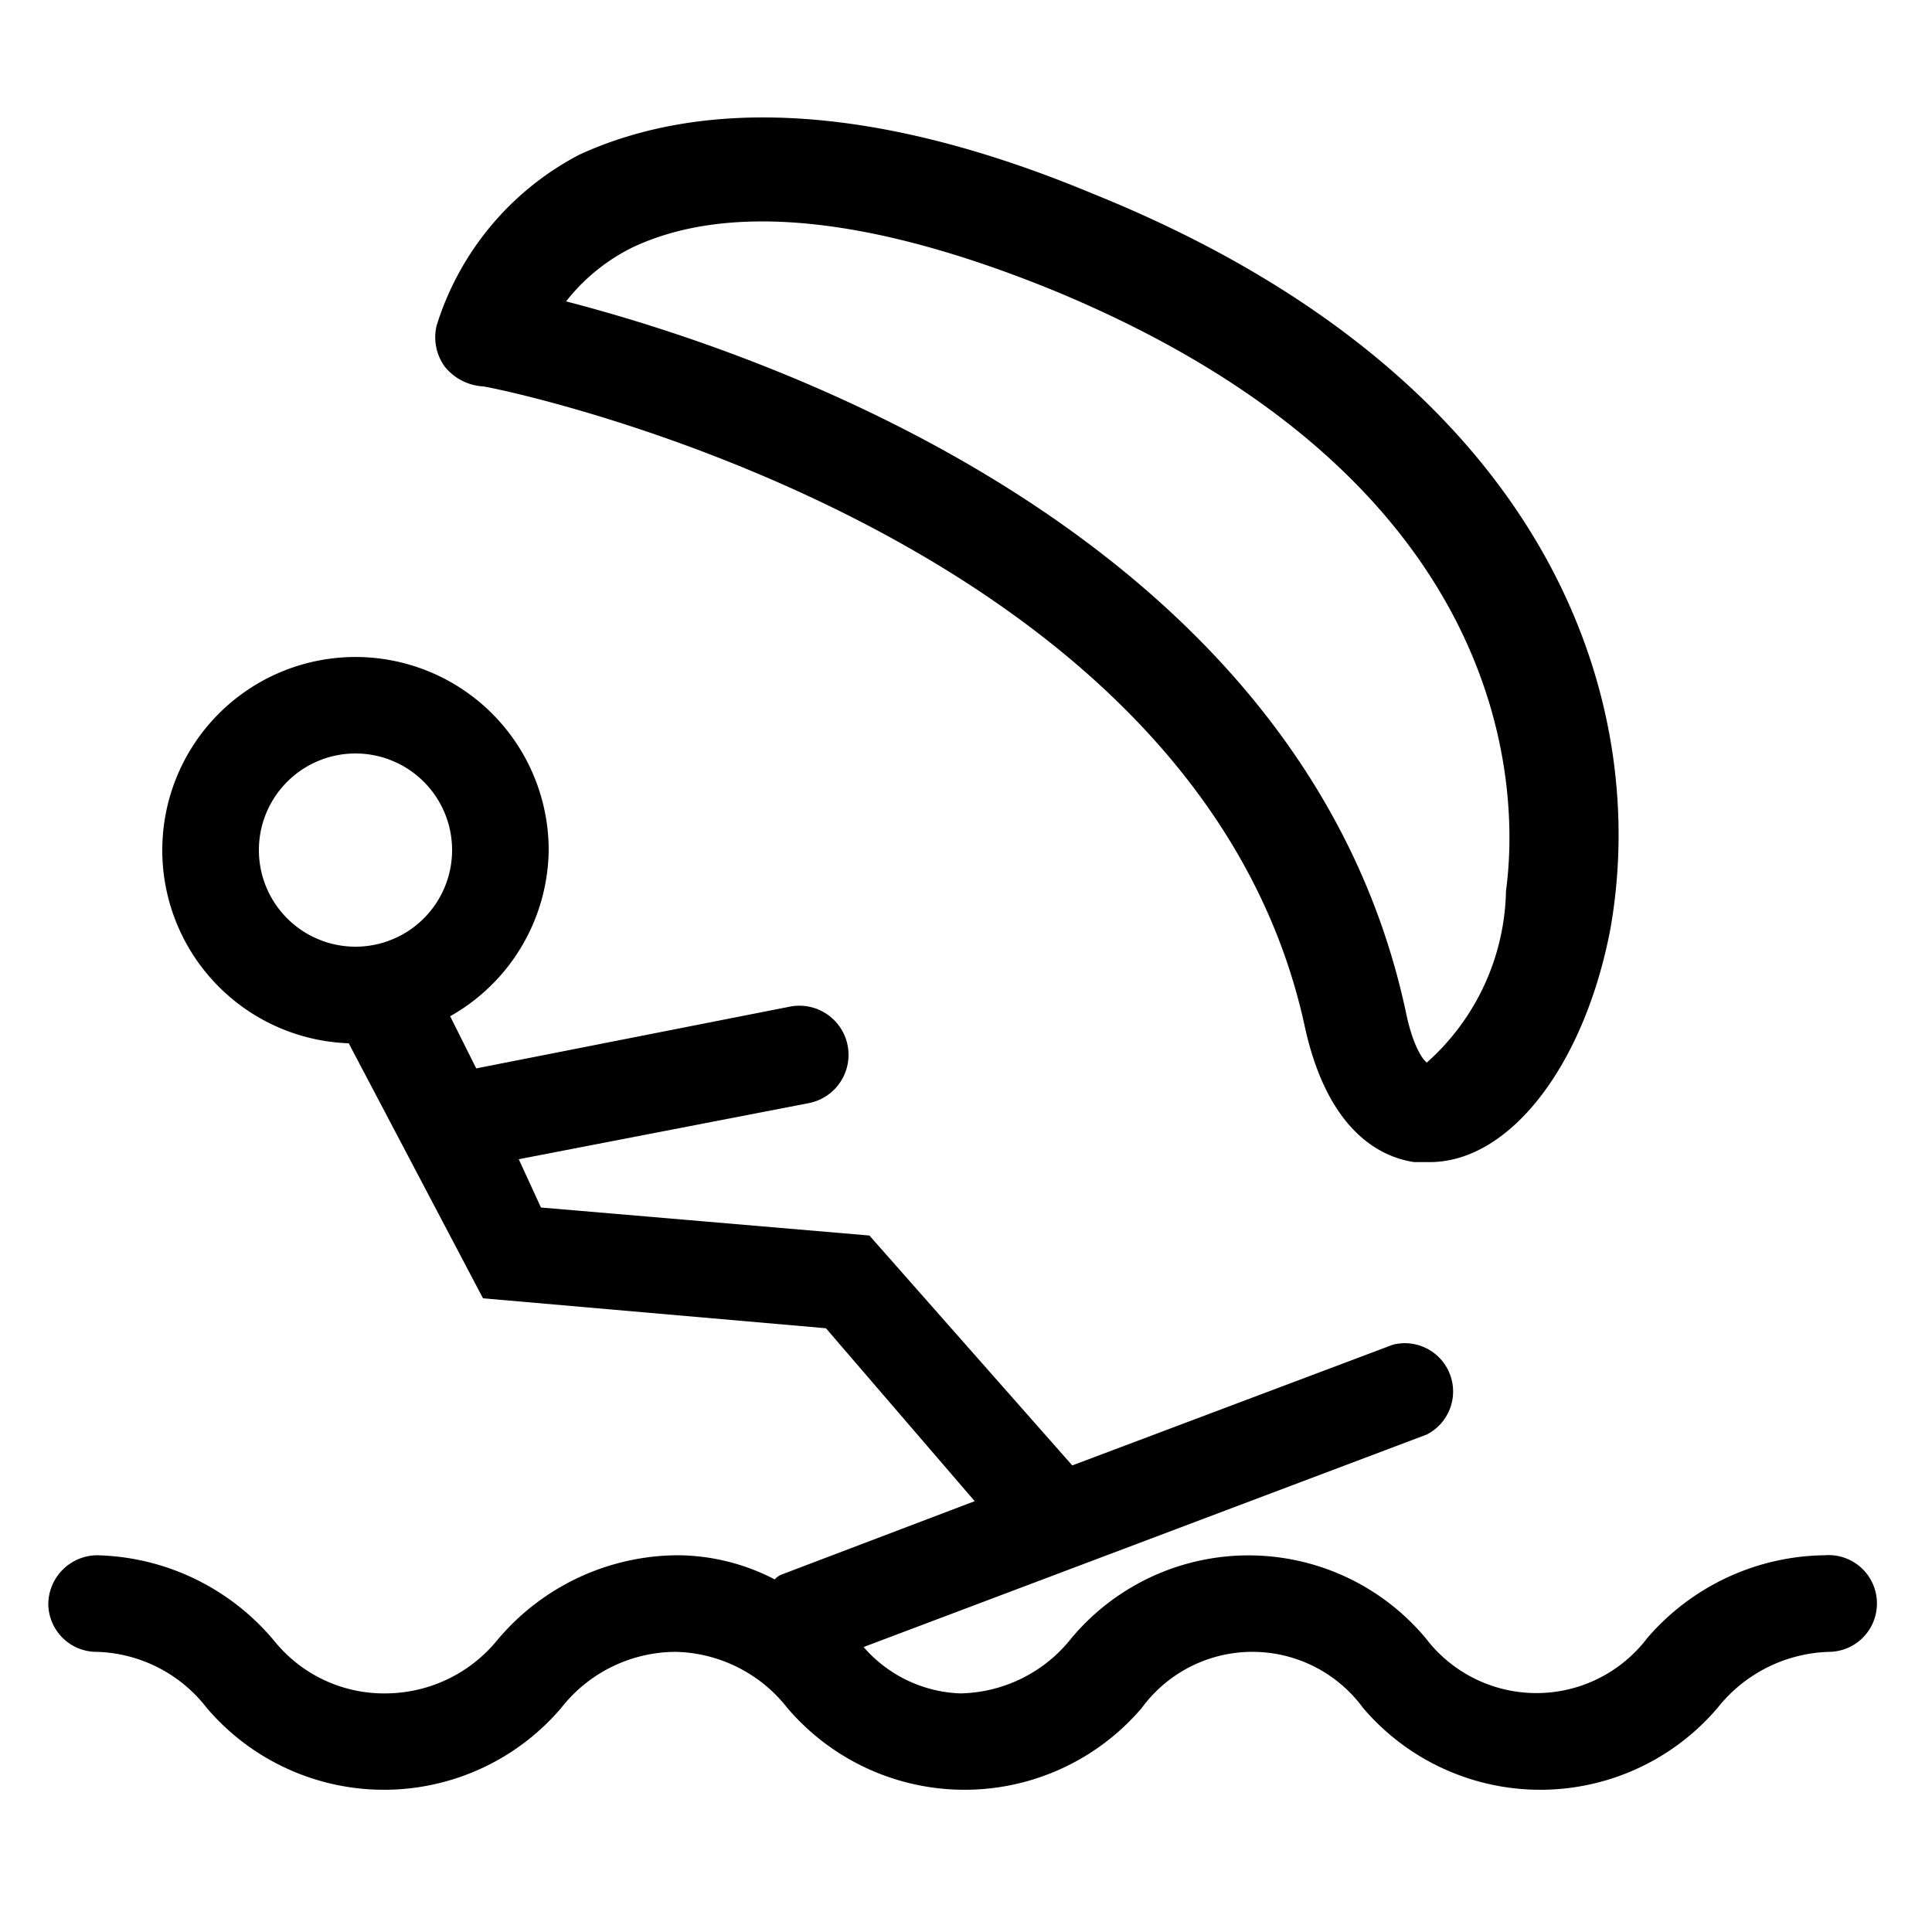
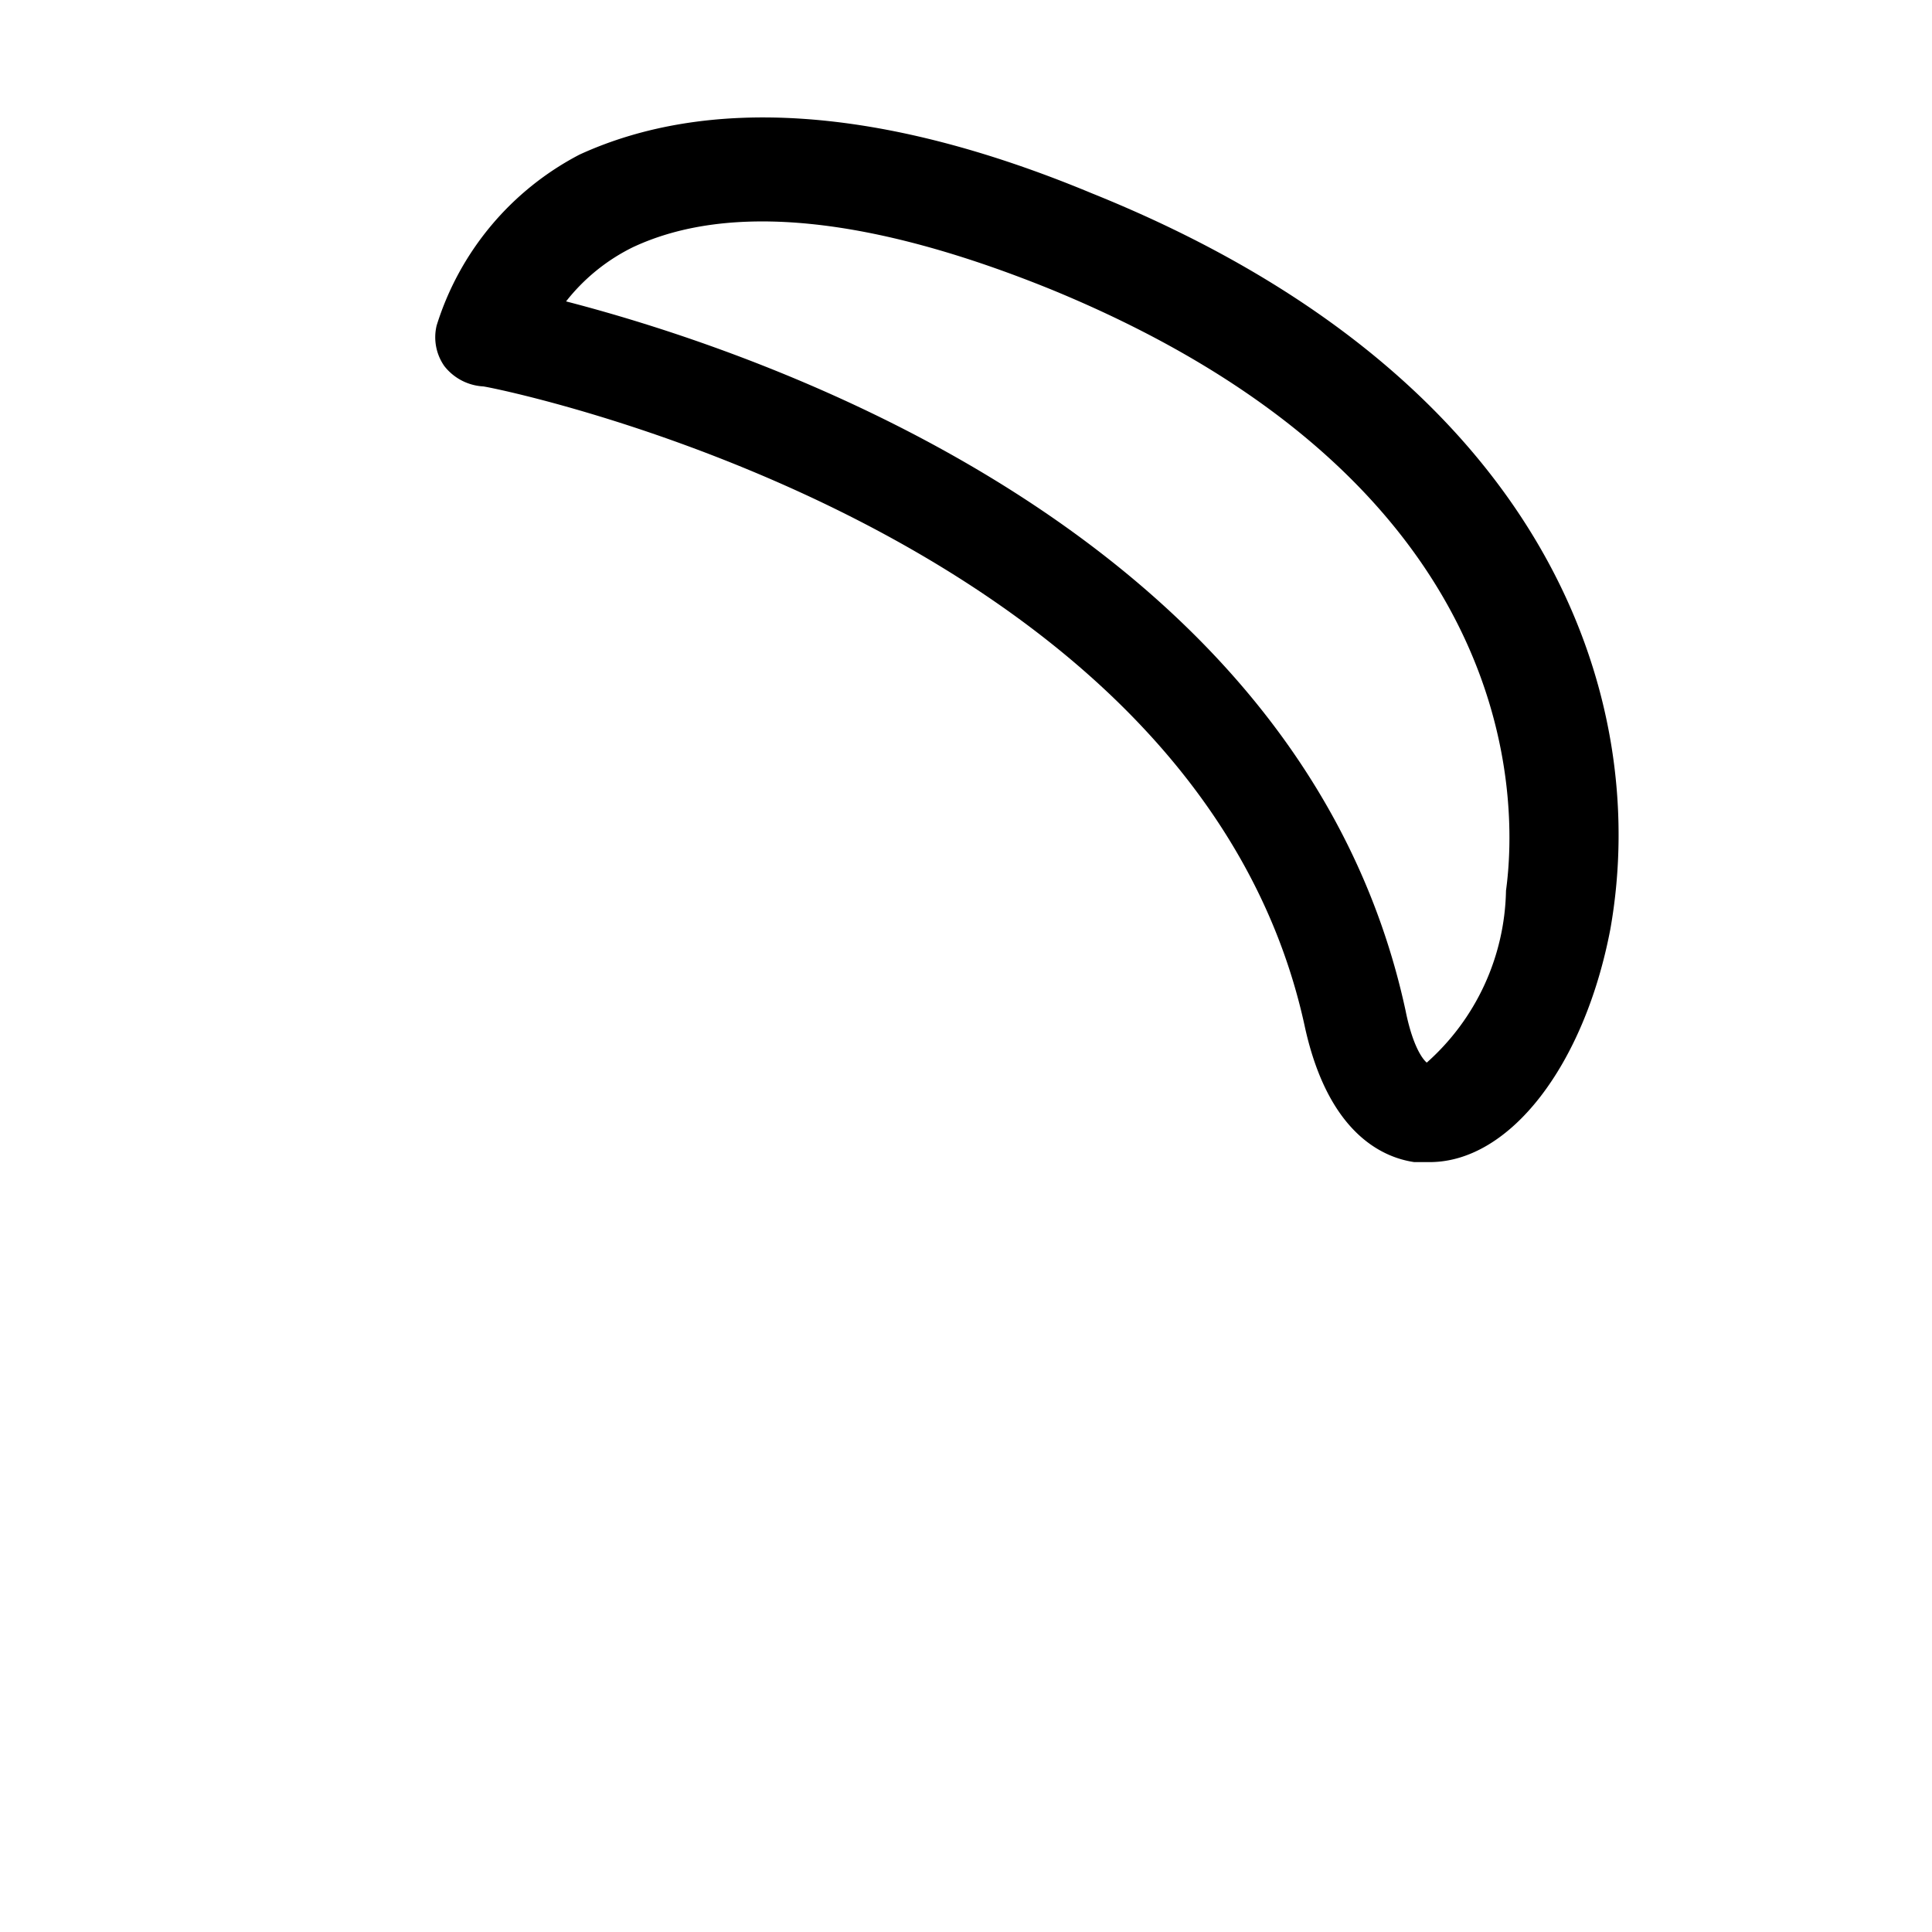
<svg xmlns="http://www.w3.org/2000/svg" viewBox="0 0 20 20">
  <defs>
    <style>.cls-1{fill:none;}</style>
  </defs>
  <title>kitesurf</title>
  <g data-name="Calque 2" id="Calque_2">
    <g data-name="Calque 1" id="Calque_1-2">
-       <rect class="cls-1" height="20" width="20" />
-       <path d="M18.89,16.1a2.46,2.46,0,0,0-1.84.86,1.44,1.44,0,0,1-2.29,0,2.39,2.39,0,0,0-3.67,0,1.5,1.5,0,0,1-1.15.57,1.39,1.39,0,0,1-1-.48l5.83-2.2a.5.5,0,0,0-.35-.93l-3.32,1.25v0L9,12.79l-3.4-.29L5.37,12l3-.58a.5.5,0,1,0-.19-1l-3.25.64-.27-.54A2,2,0,0,0,5.68,8.8a2,2,0,1,0-2.07,2L5,13.44l3.55.31,1.54,1.79-2,.76a.18.18,0,0,0-.07.05,2.2,2.2,0,0,0-1-.25A2.45,2.45,0,0,0,5.13,17,1.5,1.5,0,0,1,4,17.53,1.46,1.46,0,0,1,2.85,17,2.46,2.46,0,0,0,1,16.1a.51.51,0,0,0-.5.5.5.5,0,0,0,.5.5,1.49,1.49,0,0,1,1.14.58,2.41,2.41,0,0,0,3.67,0A1.51,1.51,0,0,1,7,17.1a1.51,1.51,0,0,1,1.15.58,2.41,2.41,0,0,0,3.67,0,1.42,1.42,0,0,1,2.29,0,2.41,2.41,0,0,0,3.67,0,1.53,1.53,0,0,1,1.15-.58.5.5,0,0,0,.5-.5A.5.5,0,0,0,18.89,16.1ZM2.68,8.8a1,1,0,1,1,1,1A1,1,0,0,1,2.68,8.8Z" />
      <path d="M5,4c.07,0,7.4,1.46,8.51,6.64.24,1.08.79,1.34,1.13,1.39h.16c.83,0,1.6-1,1.87-2.41C17.1,7.2,16,3.89,11.3,2,9.09,1.08,7.31,1,6,1.6A3,3,0,0,0,4.52,3.37a.52.52,0,0,0,.08.42A.55.55,0,0,0,5,4ZM6.55,2.56c1-.47,2.47-.32,4.34.44,4.86,2,4.83,5.27,4.7,6.22A2.44,2.44,0,0,1,14.77,11s-.13-.09-.22-.54C13.48,5.52,7.87,3.64,5.86,3.12A2,2,0,0,1,6.55,2.56Z" />
    </g>
  </g>
</svg>